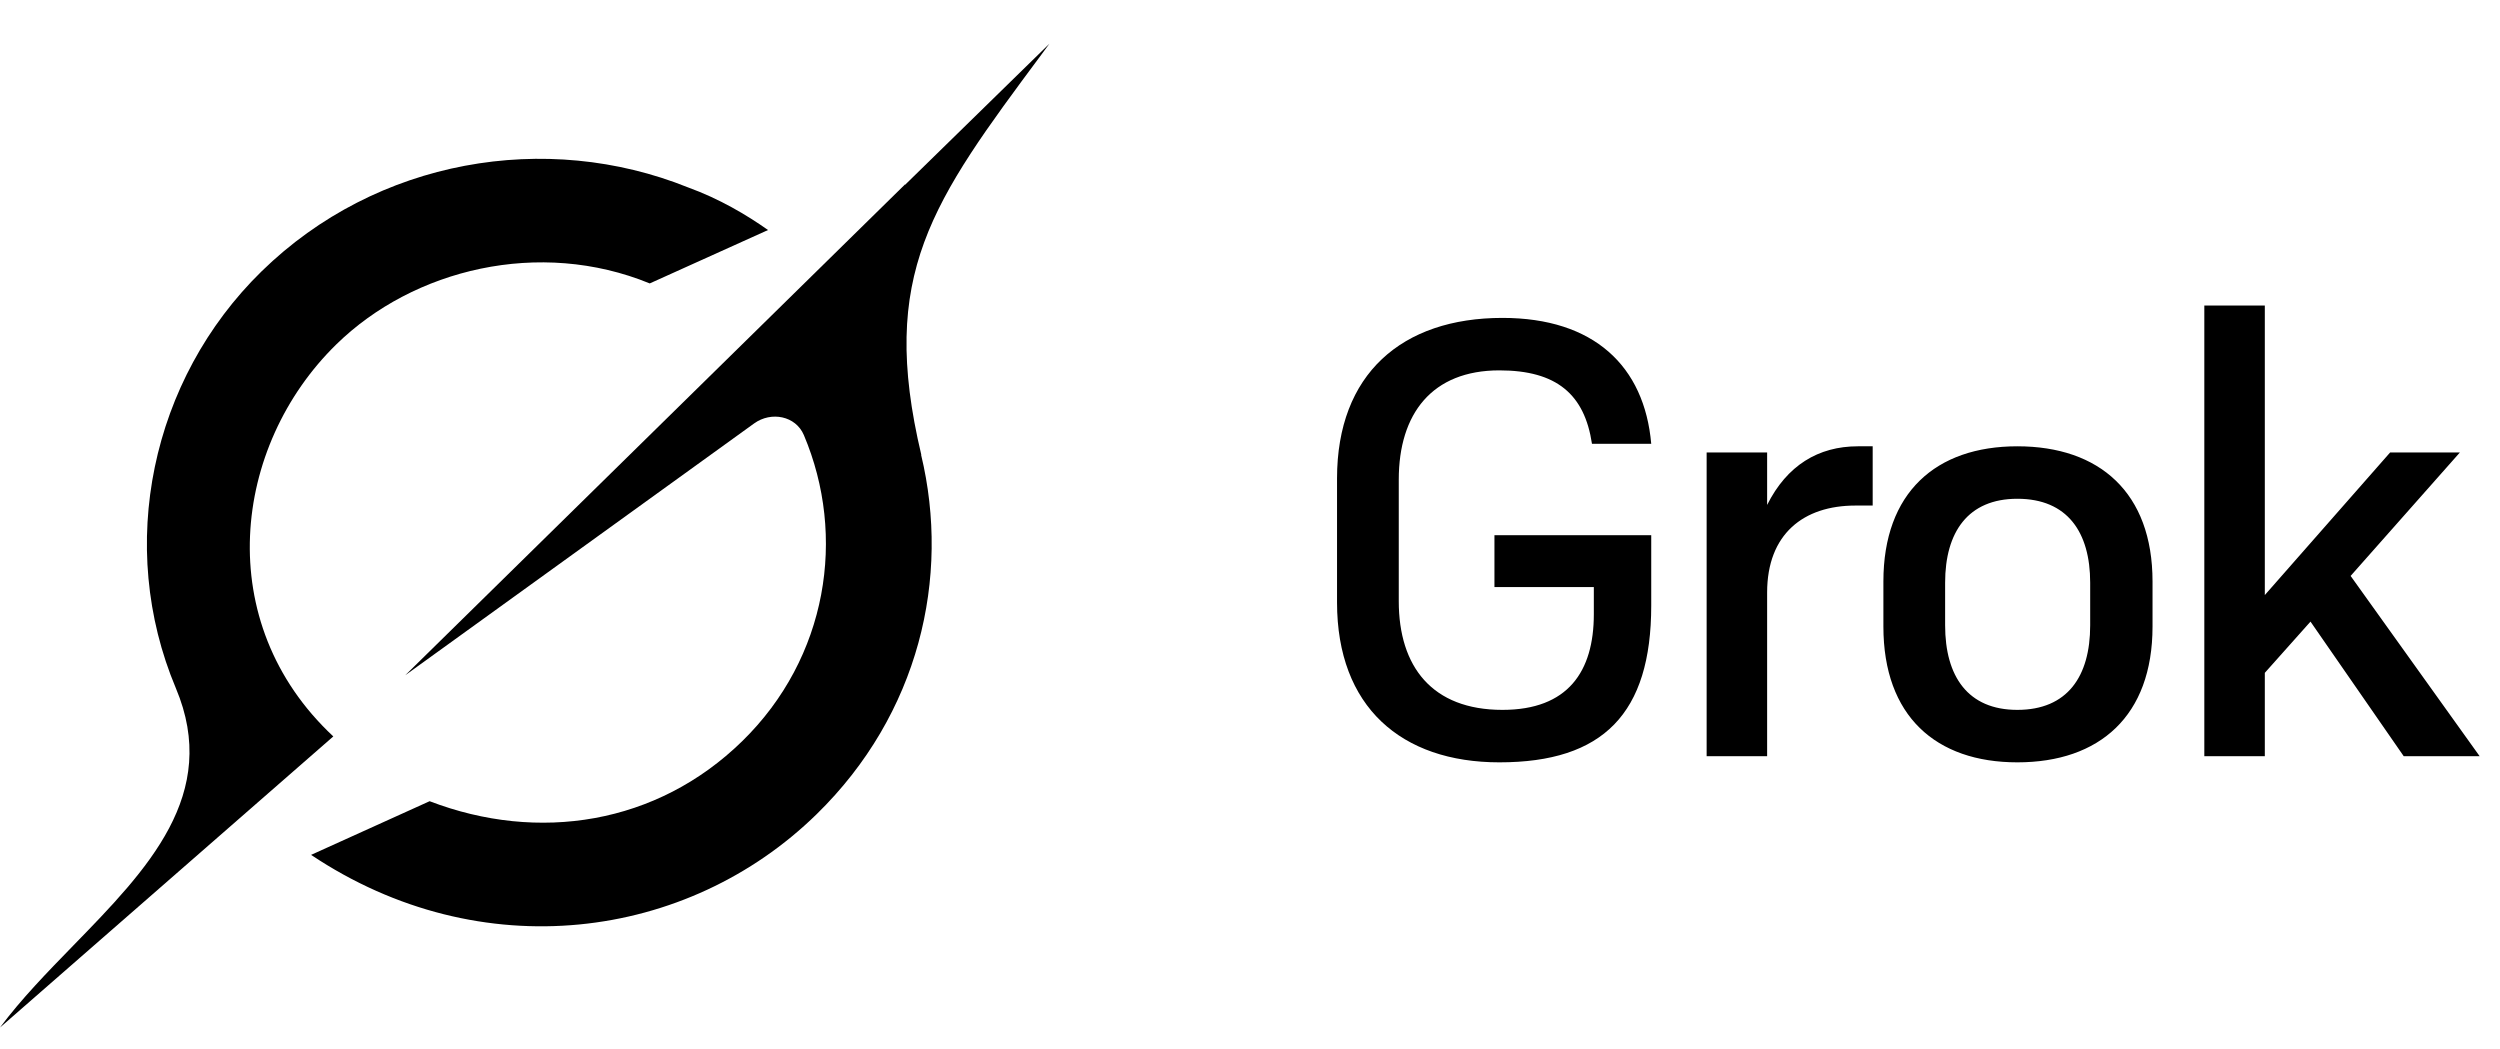
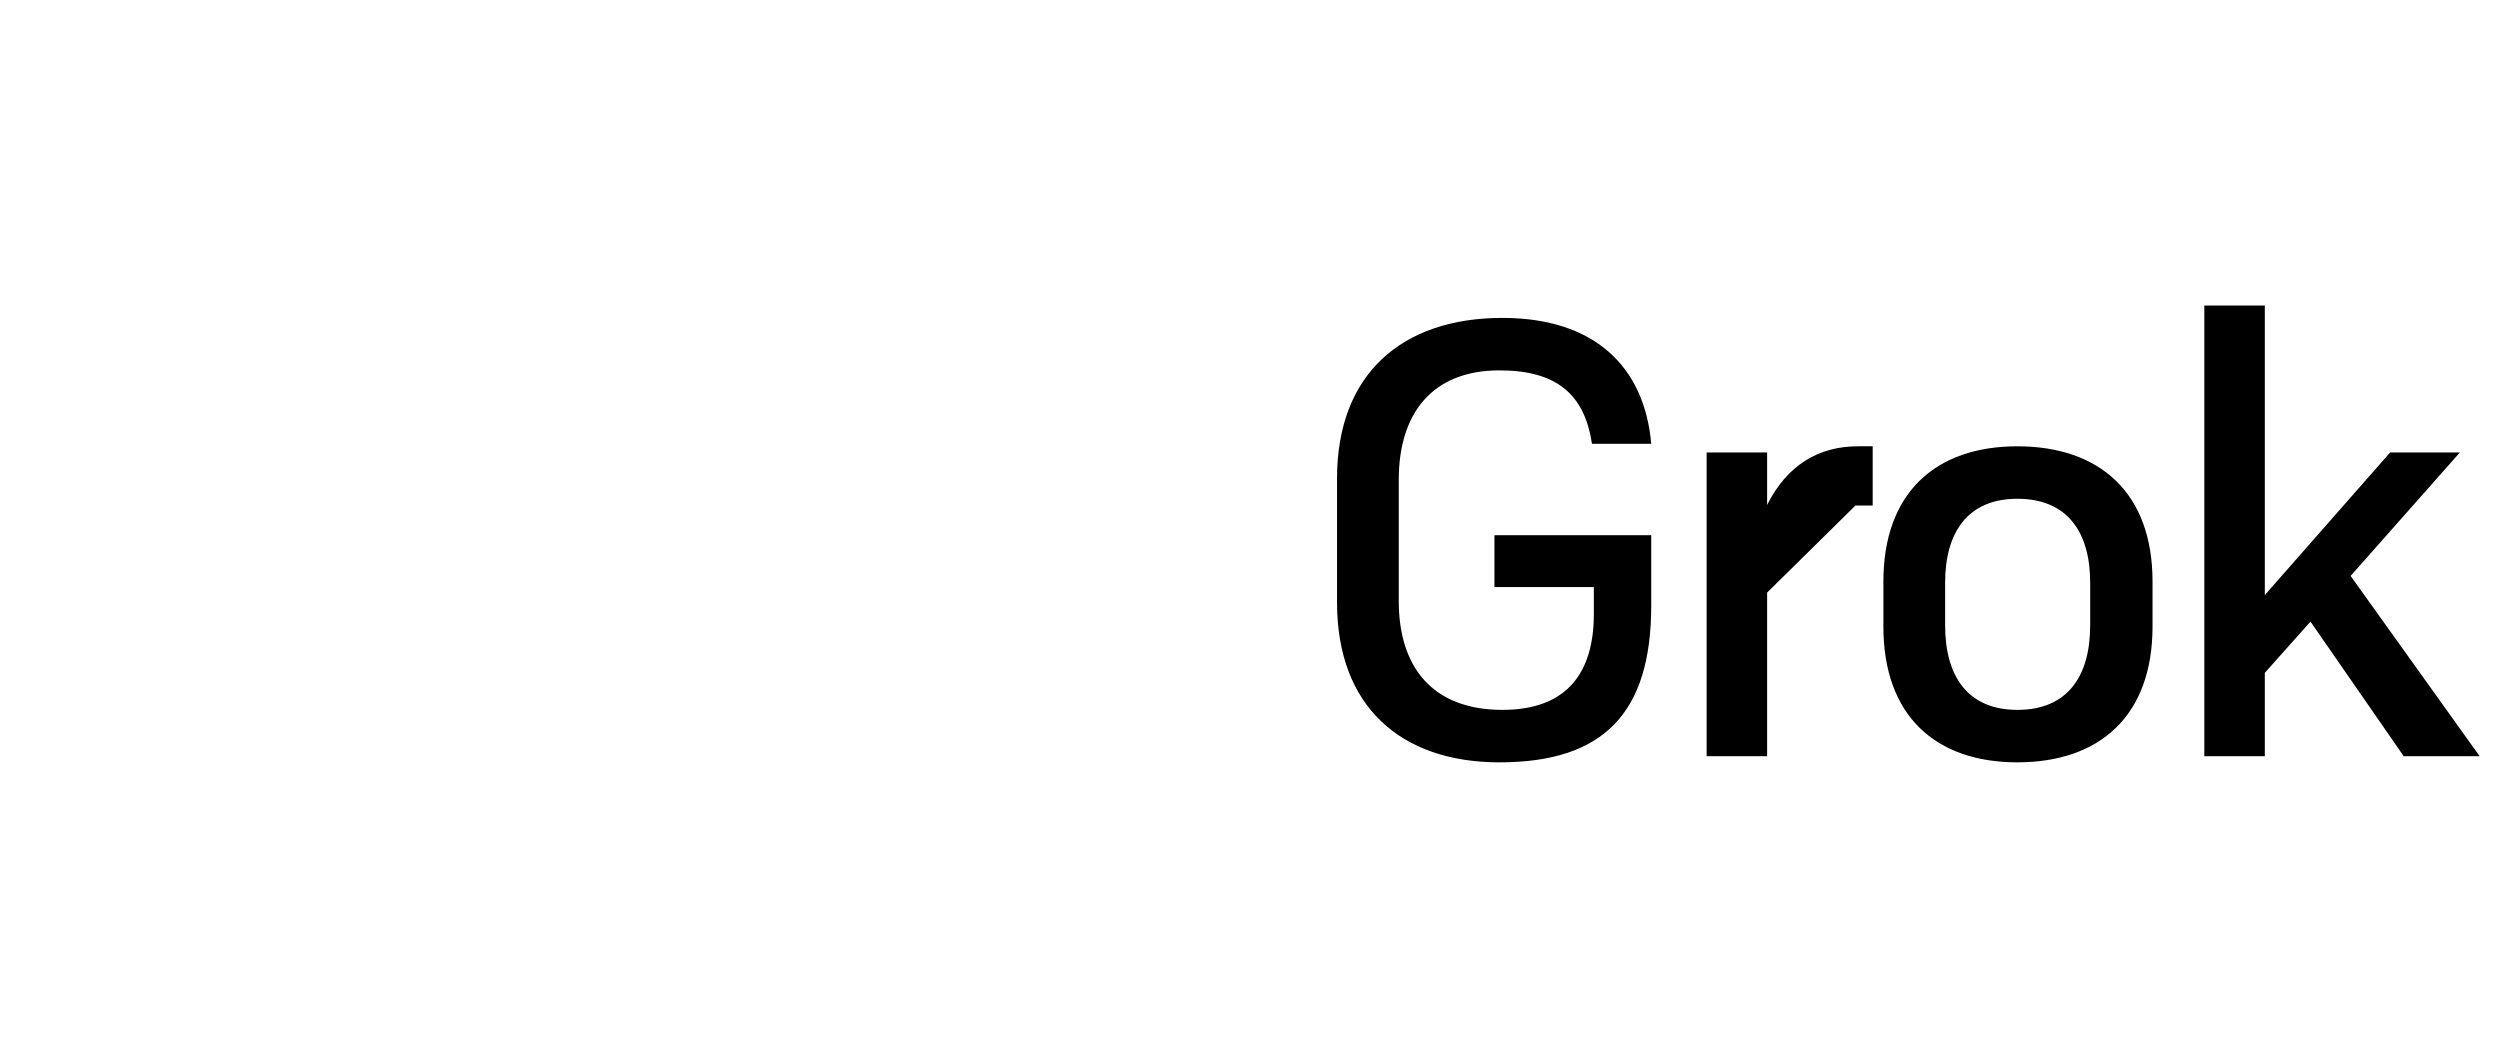
<svg xmlns="http://www.w3.org/2000/svg" width="81" height="34" viewBox="0 0 81 34" fill="none">
-   <path d="M13.131 21.877L24.434 13.719C24.989 13.319 25.781 13.475 26.045 14.096C27.434 17.373 26.814 21.31 24.049 24.013C21.284 26.716 17.437 27.309 13.92 25.959L10.079 27.698C15.589 31.38 22.279 30.469 26.46 26.379C29.776 23.137 30.803 18.717 29.843 14.732L29.851 14.74C28.459 8.885 30.194 6.545 33.748 1.76C33.832 1.646 33.916 1.533 34 1.417L29.323 5.989V5.975L13.128 21.88" fill="black" />
-   <path d="M10.799 23.86C6.844 20.167 7.526 14.451 10.9 11.155C13.395 8.715 17.483 7.72 21.052 9.183L24.884 7.453C24.194 6.965 23.309 6.44 22.293 6.072C17.704 4.225 12.209 5.144 8.478 8.789C4.889 12.298 3.76 17.693 5.698 22.297C7.146 25.738 4.773 28.172 2.382 30.628C1.535 31.499 0.685 32.37 0 33.292L10.796 23.863" fill="black" />
-   <path d="M48.58 24.7C45.4 24.7 43.32 22.9 43.32 19.52V15.5C43.32 12.12 45.42 10.3 48.68 10.3C51.64 10.3 53.28 11.86 53.5 14.38H51.58C51.34 12.78 50.44 12 48.58 12C46.4 12 45.32 13.4 45.32 15.54V19.48C45.32 21.6 46.4 23 48.68 23C50.8 23 51.64 21.76 51.64 19.9V19.02H48.42V17.34H53.5V19.62C53.5 23.12 51.94 24.7 48.58 24.7ZM57.255 19.2V24.5H55.295V14.66H57.255V16.36C57.895 15.08 58.915 14.46 60.195 14.46H60.675V16.38H60.115C58.435 16.38 57.255 17.3 57.255 19.2ZM65.362 24.7C62.722 24.7 61.022 23.2 61.022 20.3V18.84C61.022 15.96 62.722 14.46 65.362 14.46C68.022 14.46 69.742 15.96 69.742 18.84V20.3C69.742 23.2 68.022 24.7 65.362 24.7ZM65.362 16.16C63.762 16.16 63.022 17.24 63.022 18.88V20.26C63.022 21.92 63.762 23 65.362 23C66.982 23 67.722 21.92 67.722 20.26V18.88C67.722 17.24 66.982 16.16 65.362 16.16ZM77.88 24.5L74.86 20.14L73.38 21.8V24.5H71.42V9.9H73.38V19.28L77.44 14.66H79.7L76.16 18.66L80.34 24.5H77.88Z" fill="black" />
+   <path d="M48.58 24.7C45.4 24.7 43.32 22.9 43.32 19.52V15.5C43.32 12.12 45.42 10.3 48.68 10.3C51.64 10.3 53.28 11.86 53.5 14.38H51.58C51.34 12.78 50.44 12 48.58 12C46.4 12 45.32 13.4 45.32 15.54V19.48C45.32 21.6 46.4 23 48.68 23C50.8 23 51.64 21.76 51.64 19.9V19.02H48.42V17.34H53.5V19.62C53.5 23.12 51.94 24.7 48.58 24.7ZM57.255 19.2V24.5H55.295V14.66H57.255V16.36C57.895 15.08 58.915 14.46 60.195 14.46H60.675V16.38H60.115ZM65.362 24.7C62.722 24.7 61.022 23.2 61.022 20.3V18.84C61.022 15.96 62.722 14.46 65.362 14.46C68.022 14.46 69.742 15.96 69.742 18.84V20.3C69.742 23.2 68.022 24.7 65.362 24.7ZM65.362 16.16C63.762 16.16 63.022 17.24 63.022 18.88V20.26C63.022 21.92 63.762 23 65.362 23C66.982 23 67.722 21.92 67.722 20.26V18.88C67.722 17.24 66.982 16.16 65.362 16.16ZM77.88 24.5L74.86 20.14L73.38 21.8V24.5H71.42V9.9H73.38V19.28L77.44 14.66H79.7L76.16 18.66L80.34 24.5H77.88Z" fill="black" />
</svg>